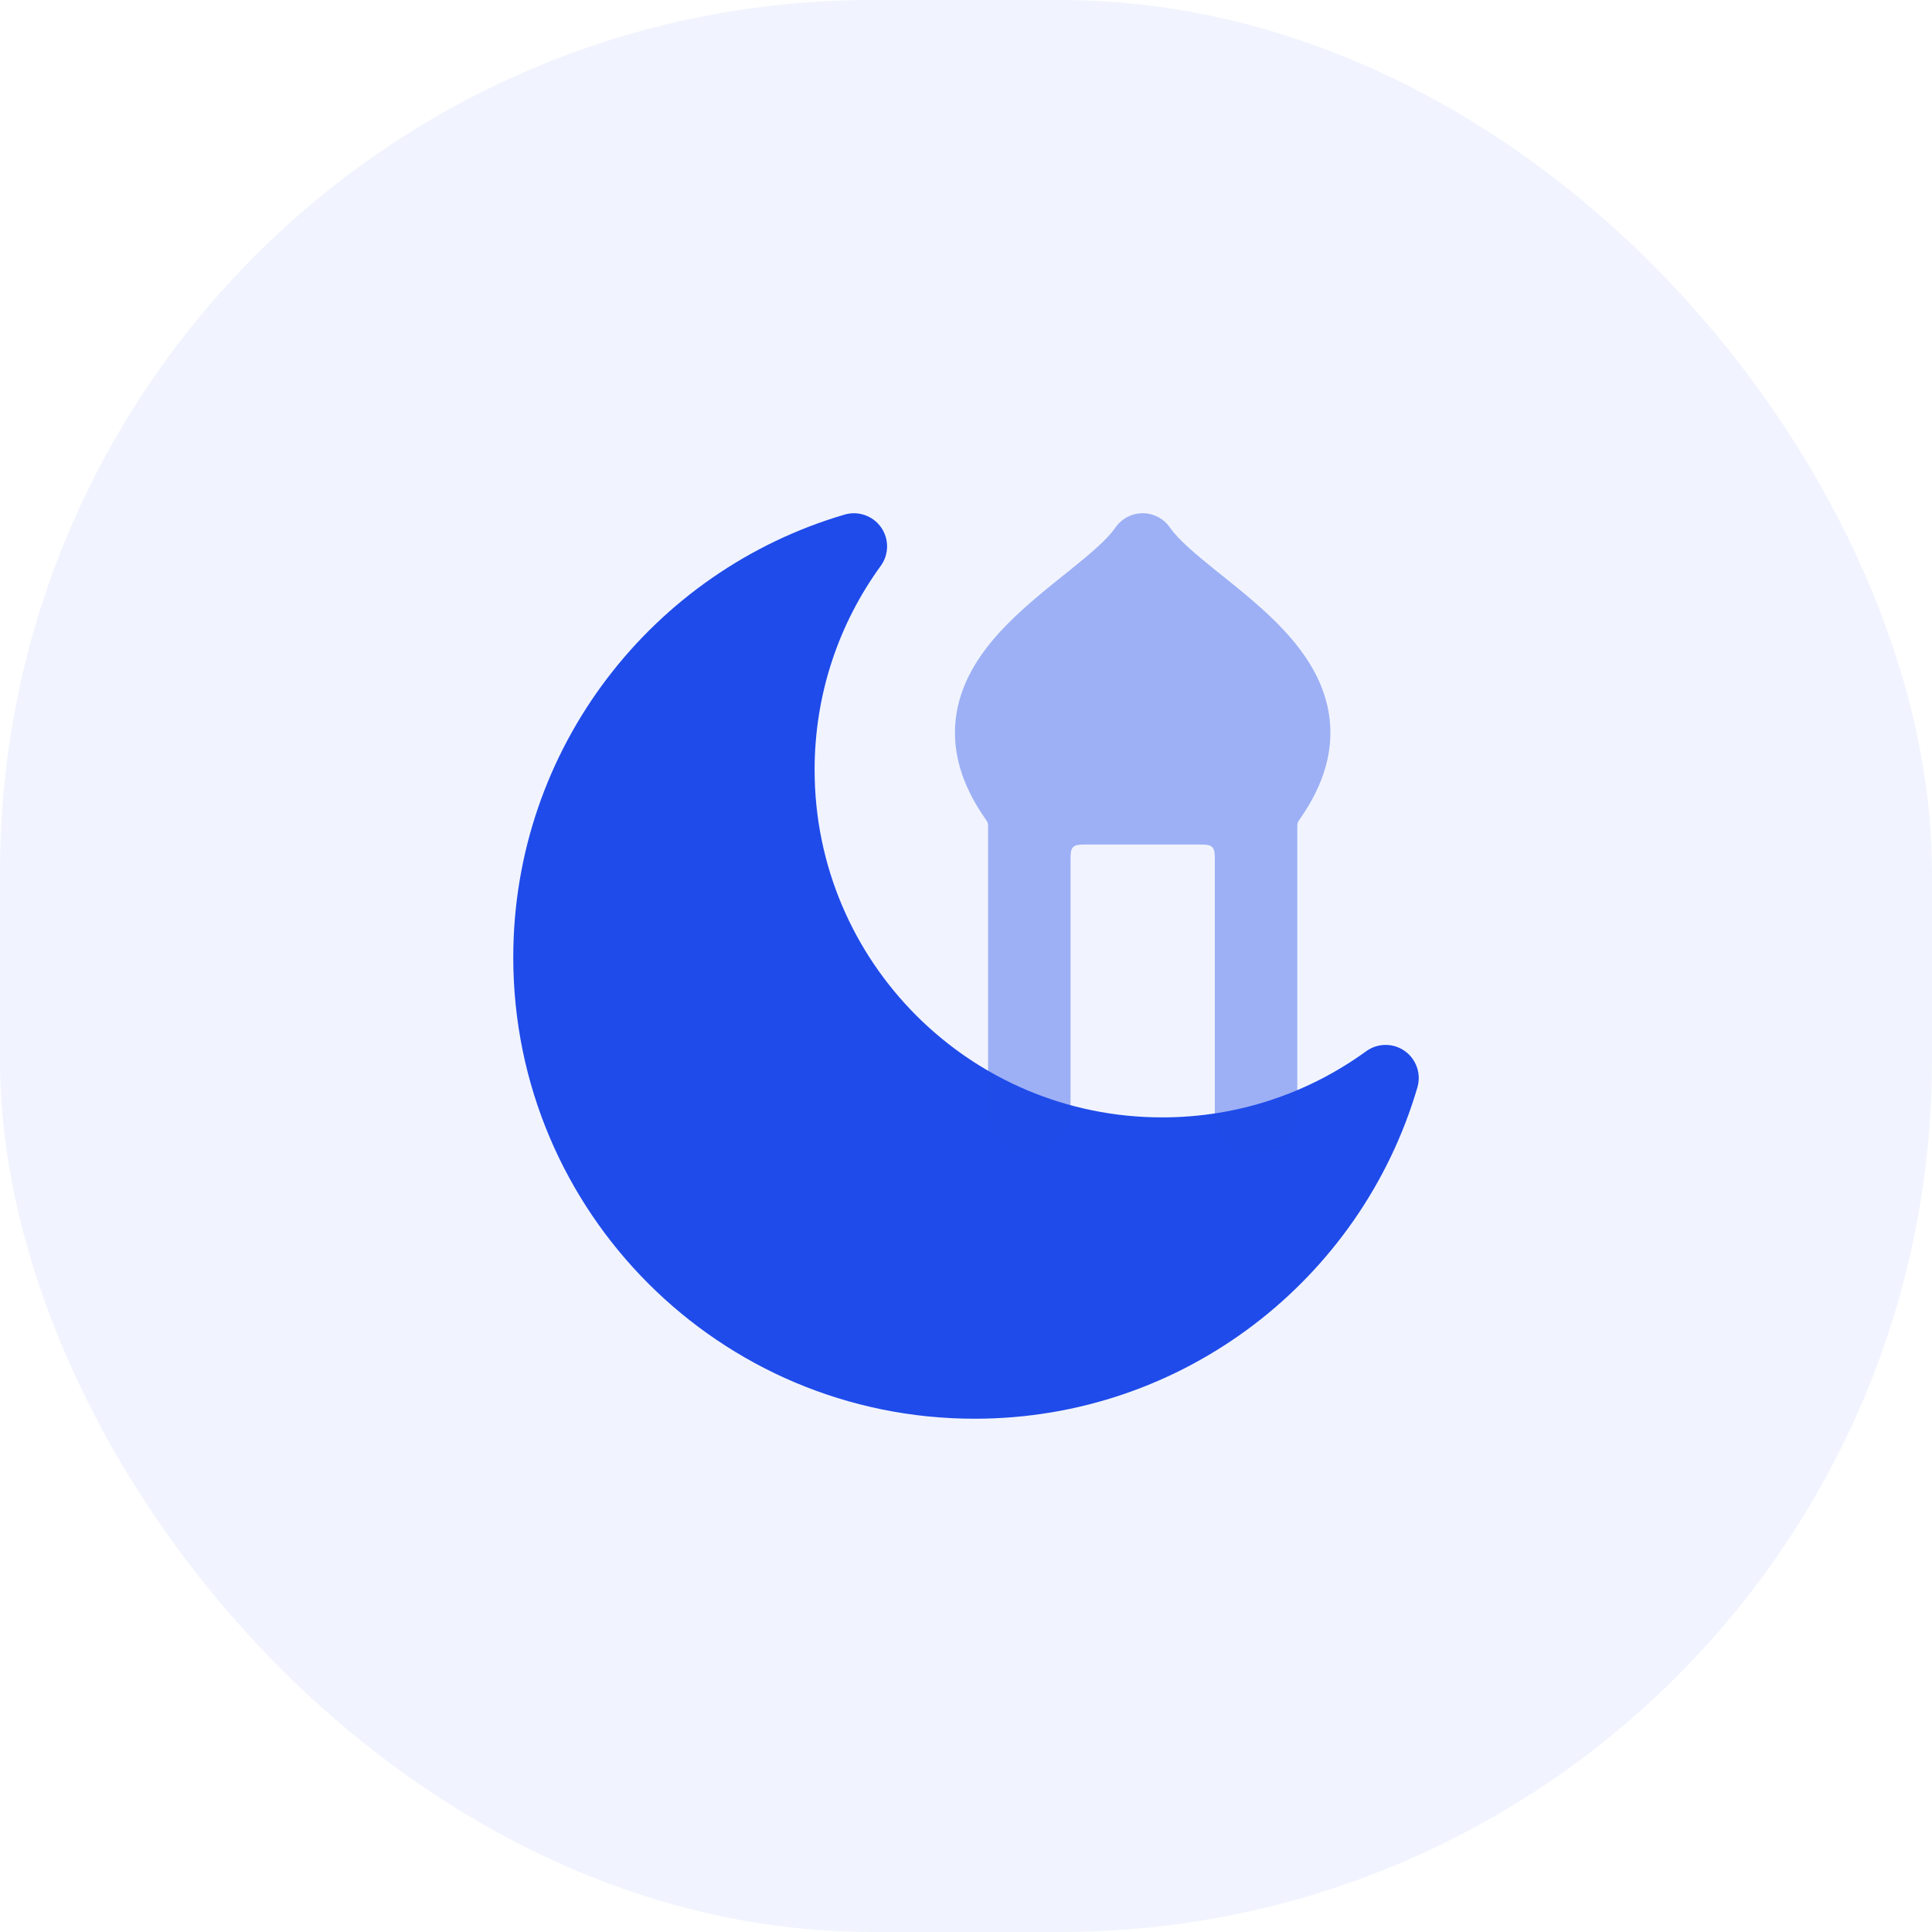
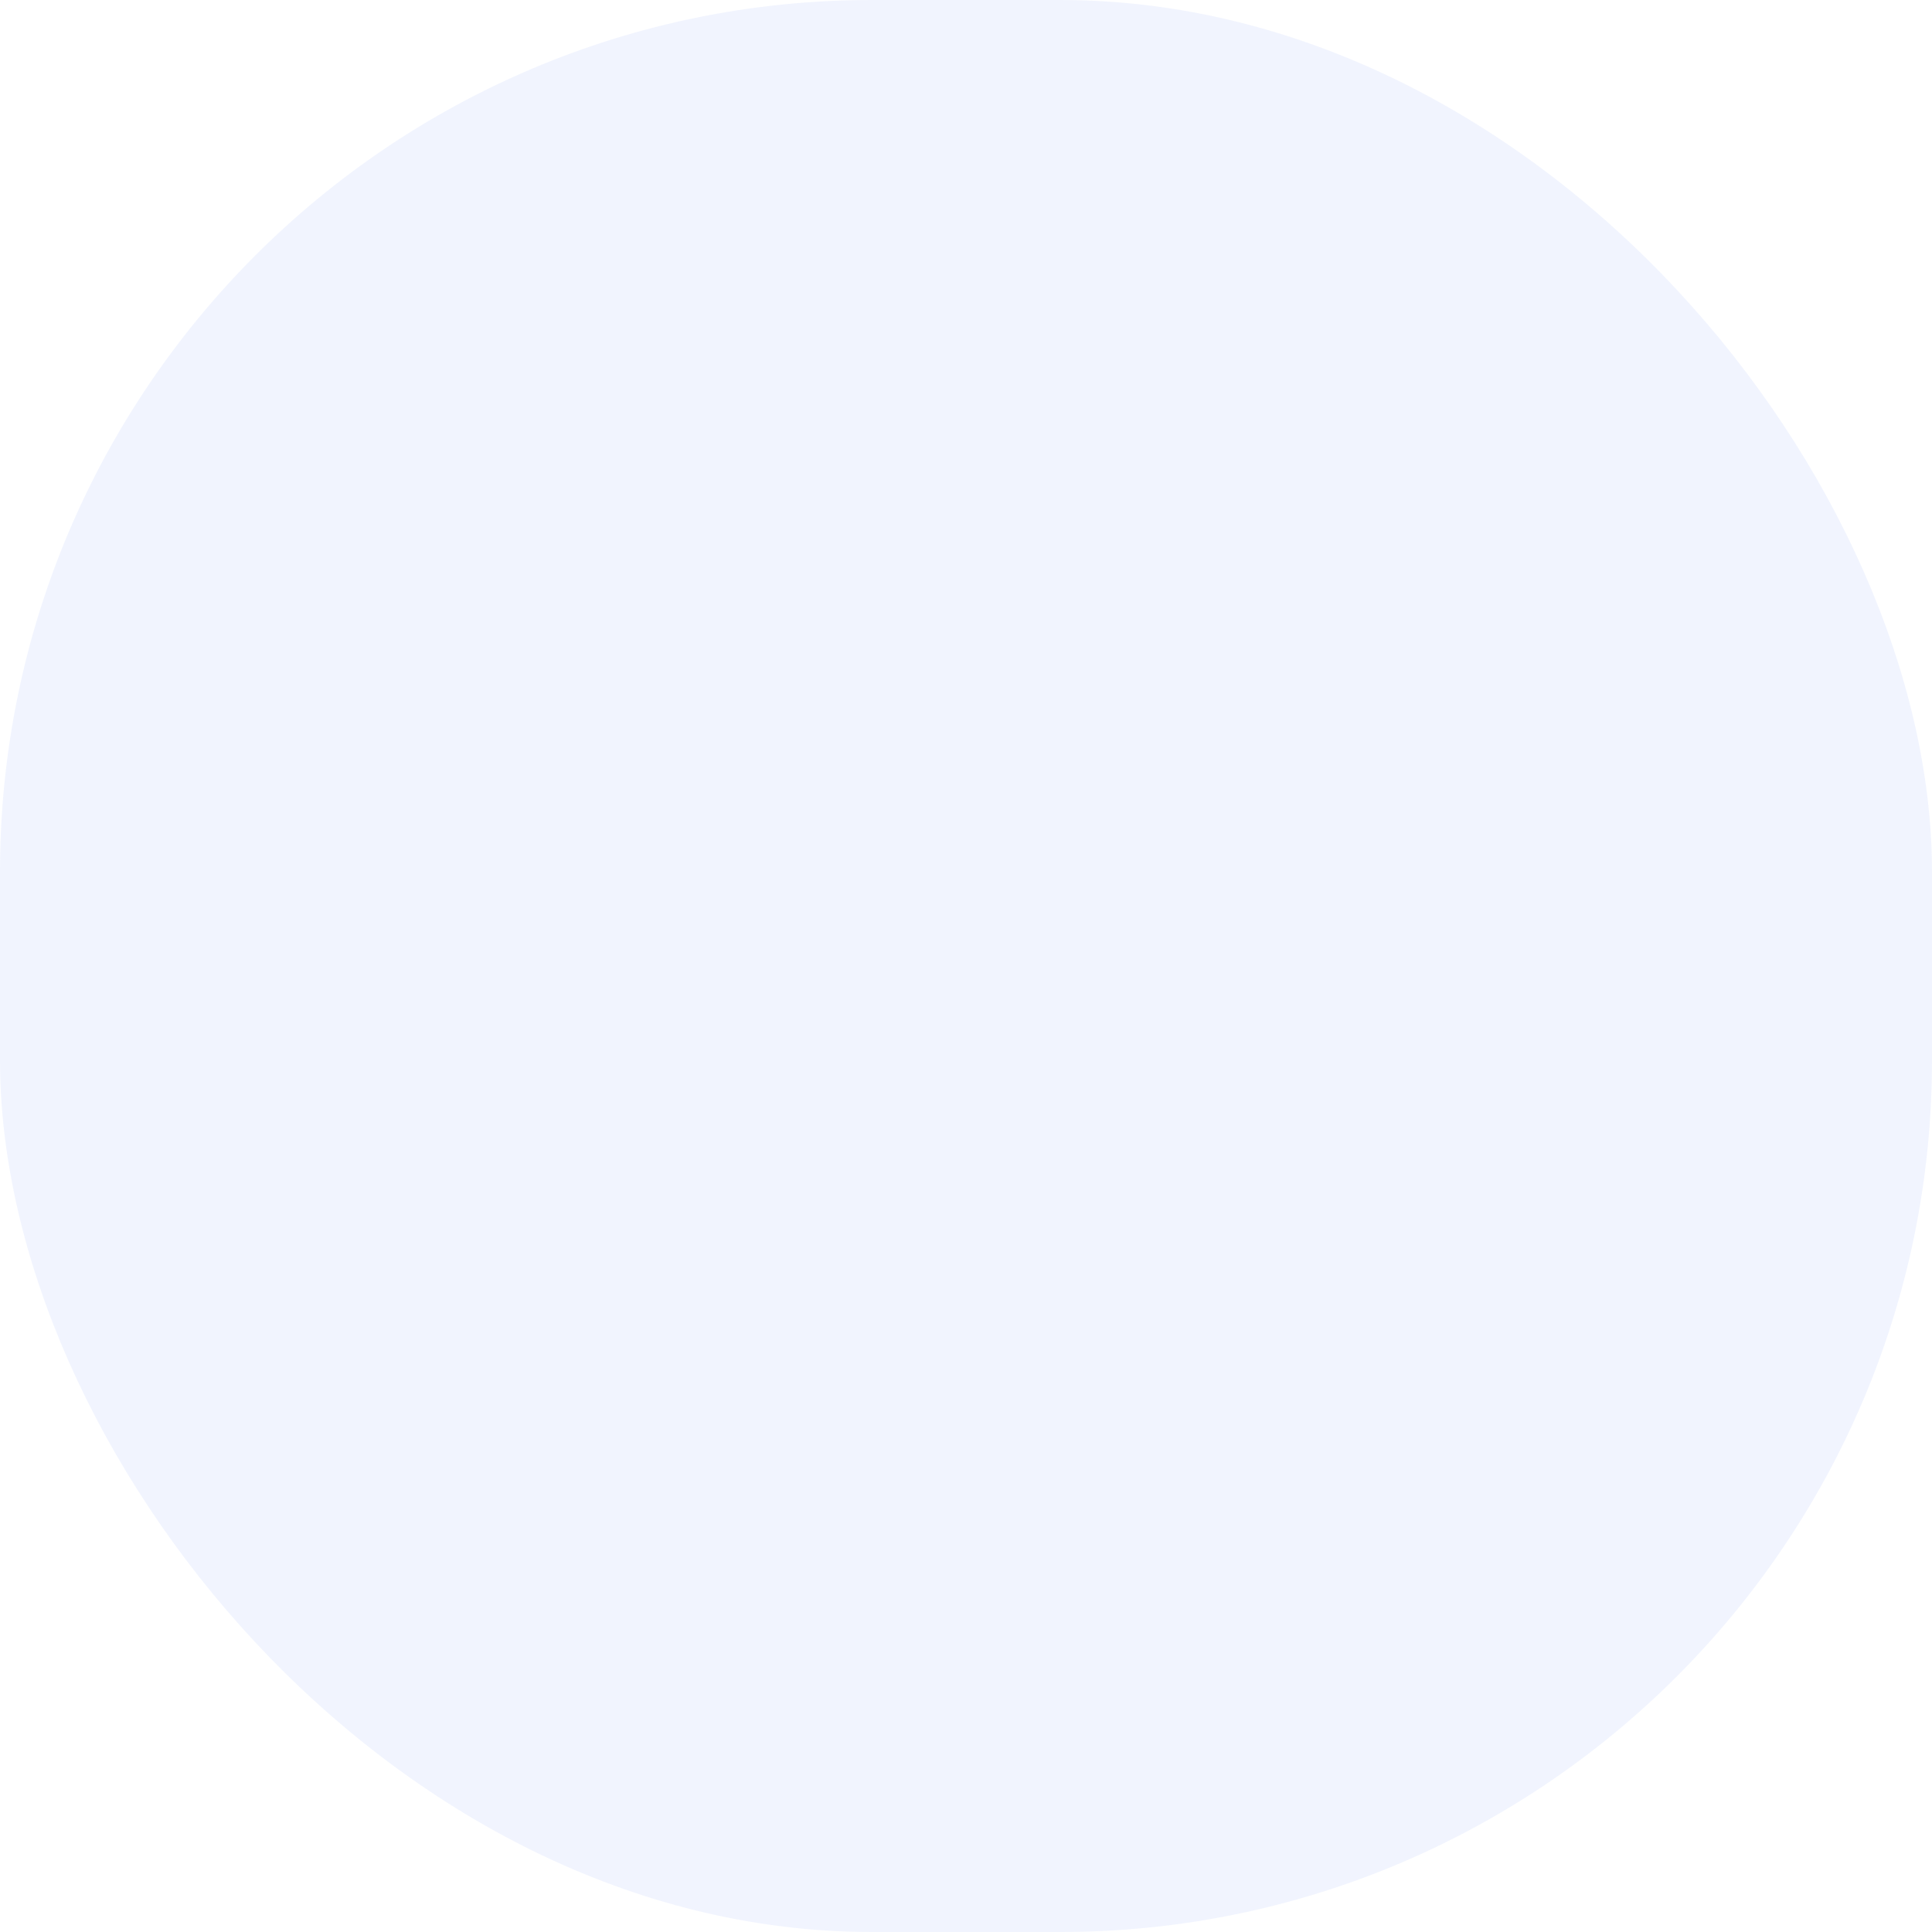
<svg xmlns="http://www.w3.org/2000/svg" width="72" height="72" viewBox="0 0 72 72" fill="none">
  <rect width="72" height="72" rx="32.494" fill="#1F4BEA" fill-opacity="0.06" />
-   <path d="M32.834 19.651C33.138 20.083 33.134 20.66 32.823 21.088C31.272 23.223 30.358 25.848 30.358 28.691C30.358 35.844 36.156 41.642 43.309 41.642C46.152 41.642 48.777 40.728 50.912 39.177C51.34 38.866 51.917 38.862 52.349 39.166C52.781 39.471 52.971 40.016 52.823 40.523C50.731 47.659 44.137 52.872 36.321 52.872C26.826 52.872 19.128 45.174 19.128 35.679C19.128 27.863 24.341 21.269 31.477 19.177C31.984 19.029 32.529 19.219 32.834 19.651Z" fill="#1F4BEA" />
-   <path opacity="0.4" fill-rule="evenodd" clip-rule="evenodd" d="M36.823 30.872C36.823 30.767 36.823 30.715 36.808 30.667C36.793 30.619 36.761 30.573 36.698 30.482C35.844 29.252 35.484 28.032 35.614 26.827C35.758 25.487 36.484 24.4 37.274 23.54C37.997 22.752 38.878 22.047 39.627 21.445L39.821 21.29C40.675 20.604 41.264 20.1 41.569 19.659C41.8 19.326 42.179 19.127 42.584 19.127C42.989 19.127 43.369 19.326 43.599 19.659C43.905 20.1 44.493 20.604 45.347 21.29L45.541 21.445C46.291 22.046 47.172 22.752 47.895 23.54C48.684 24.4 49.411 25.487 49.555 26.827C49.684 28.032 49.325 29.252 48.471 30.482C48.407 30.574 48.376 30.619 48.361 30.667C48.346 30.715 48.346 30.768 48.346 30.873V41.441C48.346 42.3 47.658 42.996 46.809 42.996C45.961 42.996 45.273 42.3 45.273 41.441V32.132C45.273 31.821 45.273 31.666 45.176 31.57C45.08 31.473 44.925 31.473 44.614 31.473H40.554C40.244 31.473 40.089 31.473 39.992 31.57C39.896 31.666 39.896 31.821 39.896 32.132V41.441C39.896 42.3 39.208 42.996 38.359 42.996C37.511 42.996 36.823 42.3 36.823 41.441V30.872Z" fill="#1F4BEA" />
</svg>